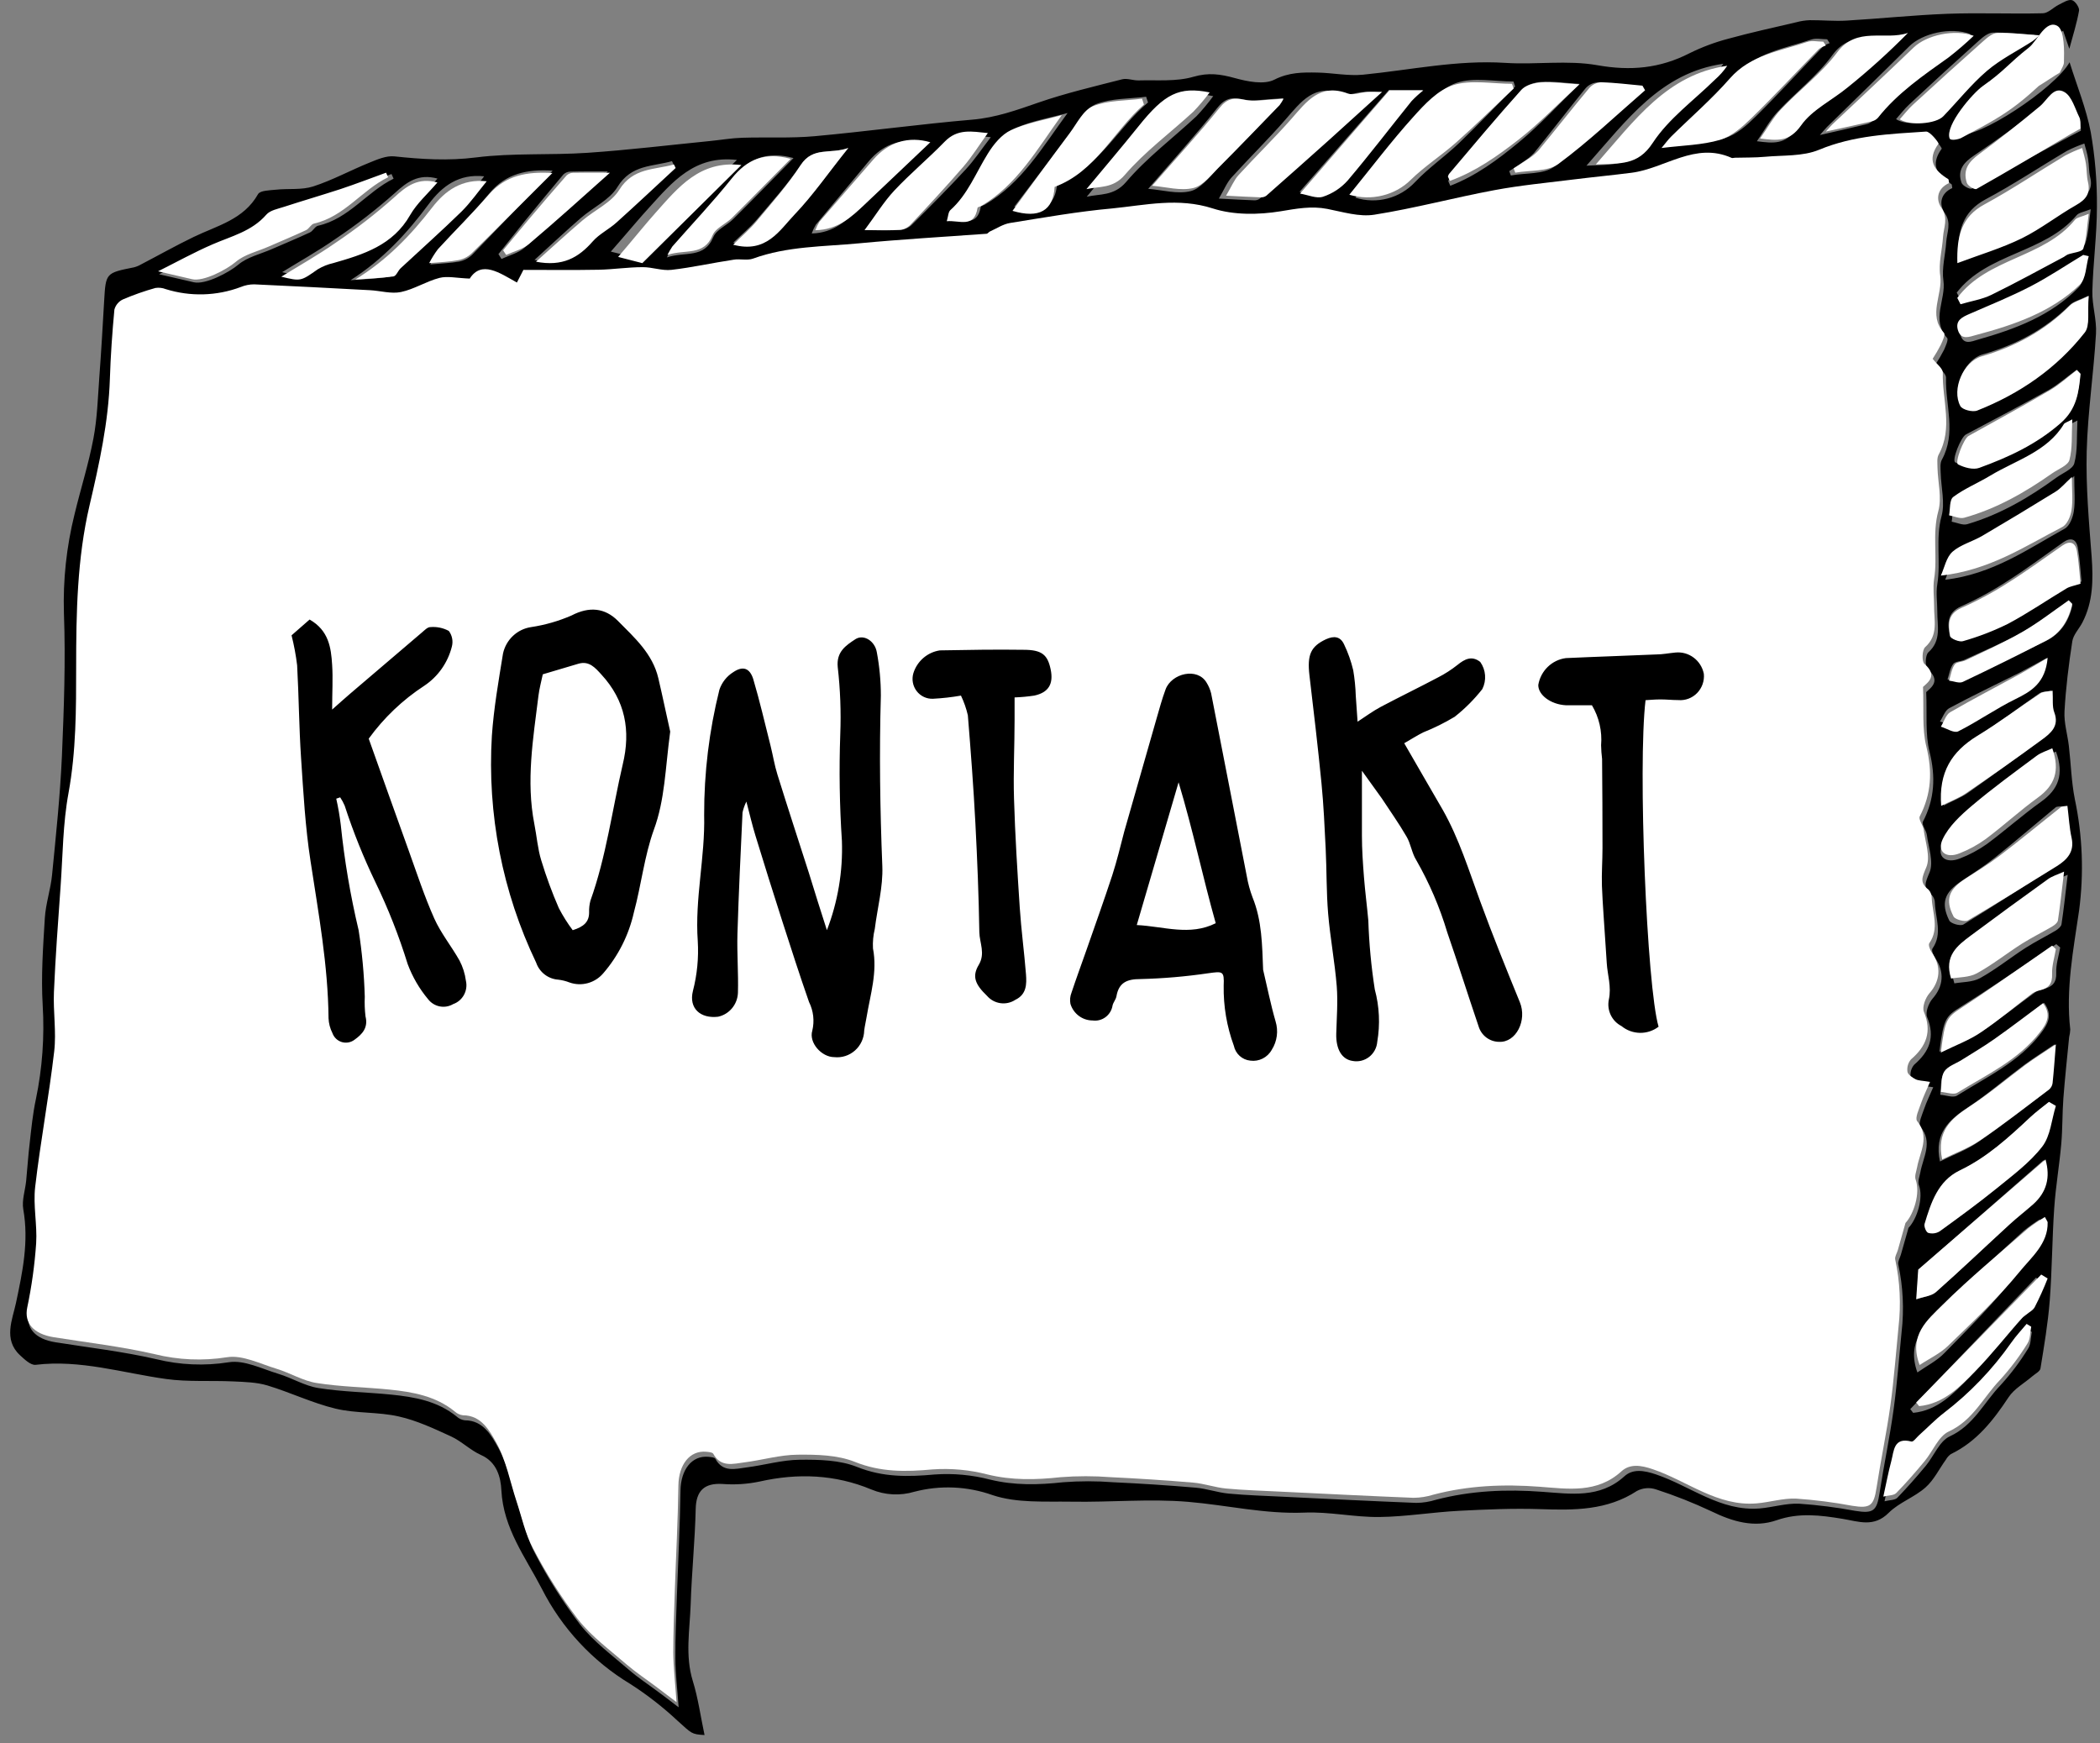
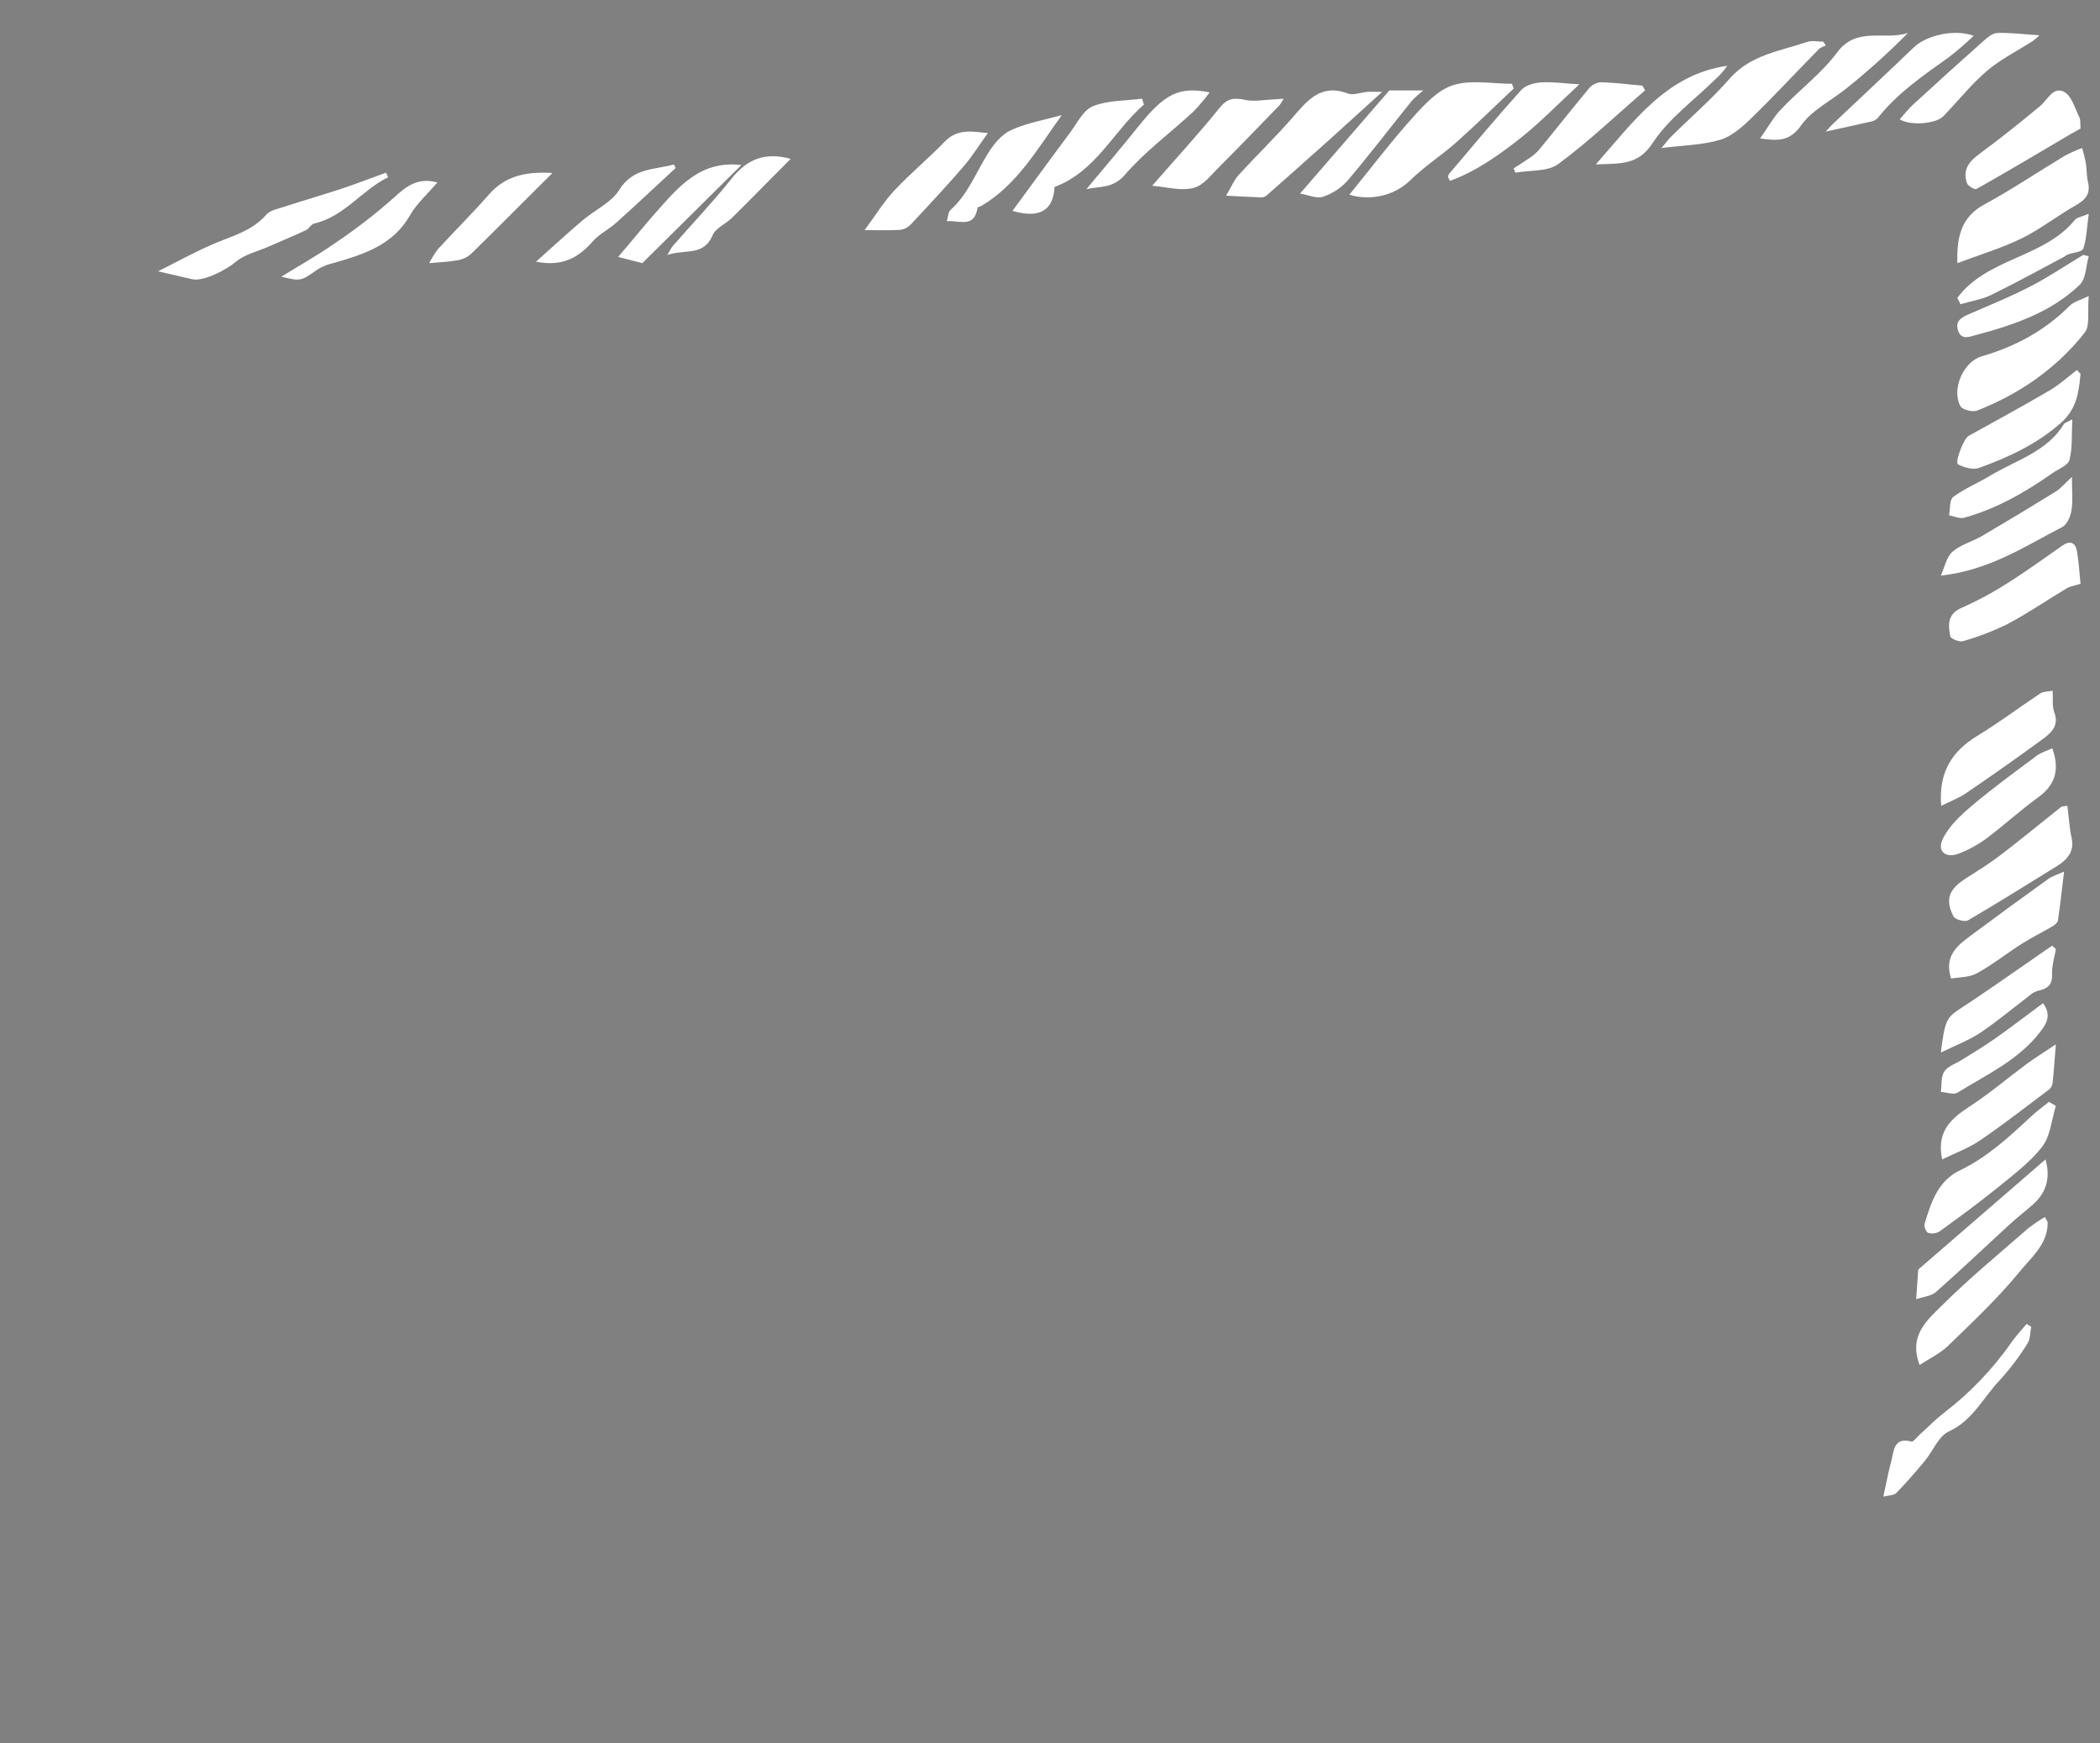
<svg xmlns="http://www.w3.org/2000/svg" width="206" height="171" viewBox="0 0 206 171">
  <rect x="0" y="0" width="206" height="171" fill="#808080" stroke="none" />
  <g fill="none">
    <g transform="matrix(-1 0 0 1 205.7 0)">
-       <path fill="#000" d="M136.588,170.2 C136.989,168.301 137.22,166.573 137.73,164.929 C138.516,162.408 138.033,159.89 137.948,157.377 C137.848,154.249 137.526,151.126 137.454,148 C137.411,146.247 136.619,145.463 134.833,145.57 C133.614,145.664 132.387,145.584 131.19,145.333 C127.44,144.488 123.772,144.634 120.226,146.11 C118.886,146.67 117.394,146.748 116.003,146.332 C113.475,145.672 110.807,145.787 108.345,146.66 C105.959,147.462 103.205,147.268 100.609,147.307 C96.789,147.377 92.948,147.003 89.156,147.322 C85.364,147.641 81.629,148.537 77.752,148.38 C75.323,148.273 72.843,148.841 70.389,148.811 C67.781,148.781 65.182,148.337 62.571,148.203 C59.96,148.07 57.251,147.948 54.598,148.039 C51.282,148.155 48.049,148.173 45.116,146.25 C44.548,145.954 43.885,145.898 43.276,146.095 C41.415,146.697 39.595,147.417 37.826,148.249 C35.749,149.257 33.633,149.898 31.41,149.124 C29.242,148.367 27.114,148.635 24.976,148.987 C23.376,149.248 21.885,149.865 20.422,148.395 C19.405,147.383 17.902,146.876 16.815,145.91 C15.986,145.178 15.473,144.087 14.811,143.176 C14.692,142.962 14.526,142.778 14.325,142.638 C11.805,141.423 10.172,139.339 8.669,137.064 C8.119,136.228 7.126,135.688 6.337,135.007 C6.055,134.761 5.59,134.533 5.541,134.245 C5.183,132.036 4.804,129.822 4.631,127.592 C4.397,124.554 4.397,121.516 4.19,118.503 C4.048,116.404 3.686,114.32 3.501,112.221 C3.367,110.729 3.404,109.222 3.292,107.731 C3.14,105.729 2.921,103.73 2.727,101.731 C2.666,101.488 2.629,101.24 2.617,100.99 C3.07,97.041 2.314,93.186 1.749,89.301 C1.27,85.669 1.412,81.982 2.168,78.398 C2.508,76.688 2.551,74.92 2.754,73.182 C2.885,72.046 3.246,70.901 3.182,69.777 C3.055,67.48 2.769,65.183 2.417,62.908 C2.317,62.258 1.752,61.693 1.427,61.064 C0.374,59.035 0.362,56.881 0.516,54.654 C0.784,51.204 1.093,47.734 1.005,44.283 C0.905,40.428 0.316,36.589 0.094,32.74 C0.009,31.361 0.483,29.954 0.45,28.566 C0.38,25.808 0.002,23.052 0.002,20.297 C-0.02,17.834 0.183,15.374 0.611,12.949 C1.048,10.643 1.962,8.425 2.684,6.107 C4.136,8.696 11.793,13.702 13.521,13.158 C12.956,10.582 11.155,8.905 9.121,7.575 C7.466,6.505 5.863,5.482 4.658,3.896 C4.379,3.528 3.847,3.352 3.316,3.015 L2.709,4.786 C2.359,3.489 1.971,2.28 1.755,1.04 C1.701,0.737 2.144,0.087 2.457,0.014 C2.833,-0.071 3.328,0.26 3.744,0.463 C4.278,0.728 4.779,1.29 5.305,1.302 C8.423,1.378 11.544,1.238 14.659,1.353 C17.972,1.478 21.275,1.83 24.585,2.022 C25.772,2.092 26.968,1.97 28.161,1.979 C28.612,1.997 29.059,2.065 29.494,2.183 C31.72,2.705 33.957,3.191 36.174,3.802 C37.484,4.146 38.755,4.623 39.969,5.224 C42.866,6.709 45.756,6.976 49.011,6.396 C51.941,5.877 55.038,6.366 58.044,6.168 C62.765,5.864 67.344,6.867 71.986,7.326 C73.459,7.471 74.974,7.146 76.474,7.119 C77.907,7.092 79.255,7.086 80.691,7.815 C81.711,8.331 83.33,8 84.575,7.657 C85.968,7.274 87.146,7.098 88.634,7.532 C90.313,8.024 92.195,7.836 93.993,7.888 C94.539,7.906 95.128,7.651 95.629,7.781 C98.362,8.483 101.152,9.133 103.827,10.06 C105.953,10.798 108.023,11.542 110.319,11.737 C115.48,12.177 120.642,12.894 125.803,13.362 C128.157,13.574 130.537,13.438 132.905,13.514 C133.953,13.547 134.994,13.729 136.039,13.833 C140.049,14.231 144.051,14.717 148.071,14.99 C151.715,15.236 155.401,14.99 159.002,15.443 C161.734,15.792 164.342,15.622 167.017,15.339 C167.81,15.257 168.693,15.643 169.477,15.962 C171.323,16.709 173.09,17.678 174.978,18.289 C176.108,18.654 177.407,18.477 178.622,18.608 C179.229,18.672 180.179,18.678 180.386,19.042 C181.798,21.549 184.403,22.132 186.701,23.244 C188.444,24.085 190.135,25.039 191.863,25.938 C192.08,26.065 192.314,26.161 192.558,26.224 C195.321,26.774 195.324,26.783 195.482,29.499 C195.625,31.996 195.77,34.493 195.956,36.987 C196.104,38.995 196.159,41.03 196.533,42.998 C197.006,45.514 197.793,47.968 198.391,50.462 C199.179,53.633 199.529,56.896 199.429,60.162 C199.256,64.822 199.429,69.506 199.626,74.172 C199.8,78.061 200.212,81.94 200.592,85.816 C200.729,87.238 201.214,88.632 201.302,90.054 C201.476,92.9 201.682,95.771 201.512,98.608 C201.325,101.698 201.549,104.798 202.18,107.828 C202.484,109.247 202.626,110.693 202.787,112.133 C202.936,113.348 203.009,114.599 203.133,115.83 C203.227,116.768 203.571,117.743 203.416,118.63 C202.857,121.787 203.485,124.764 204.138,127.838 C204.469,129.402 205.401,131.392 203.747,132.932 C203.306,133.342 202.681,133.938 202.21,133.883 C197.826,133.352 193.672,134.679 189.422,135.271 C187.248,135.575 185.007,135.405 182.8,135.511 C181.682,135.563 180.522,135.59 179.46,135.909 C177.21,136.59 175.057,137.635 172.78,138.182 C170.764,138.668 168.593,138.485 166.565,138.953 C164.804,139.348 163.116,140.144 161.458,140.904 C160.423,141.38 159.563,142.258 158.522,142.726 C156.946,143.416 156.579,144.938 156.518,146.183 C156.327,149.929 154.159,152.742 152.553,155.843 C150.592,159.713 147.583,162.952 143.869,165.191 C142.226,166.246 140.681,167.448 139.254,168.781 C137.833,170.051 137.903,170.121 136.588,170.2 Z M18.479,120.429 C18.731,121.313 18.98,122.2 19.235,123.084 C19.323,123.388 19.538,123.737 19.493,124.01 C19.019,126.193 18.907,128.438 19.162,130.657 C19.42,133.221 19.605,135.794 19.957,138.343 C20.334,141.052 20.905,143.735 21.321,146.441 C21.591,148.215 21.928,148.492 23.701,148.209 C25.525,147.868 27.367,147.632 29.218,147.505 C30.499,147.45 31.796,147.863 33.092,147.972 C36.933,148.276 39.881,145.77 43.26,144.631 C44.448,144.227 45.535,144.072 46.36,144.822 C48.759,147.006 51.631,146.536 54.37,146.341 C57.925,146.074 61.399,146.22 64.845,147.122 C65.467,147.317 66.115,147.419 66.767,147.426 C71.145,147.253 75.52,147.034 79.896,146.818 C81.657,146.73 83.424,146.681 85.179,146.514 C86.263,146.411 87.322,146.028 88.406,145.934 C91.096,145.703 93.79,145.526 96.489,145.402 C98.132,145.275 99.782,145.275 101.426,145.402 C103.855,145.667 106.186,145.724 108.591,145.138 C110.358,144.68 112.187,144.511 114.008,144.64 C116.628,144.88 119.072,144.923 121.62,143.902 C123.323,143.218 125.357,143.176 127.243,143.194 C128.976,143.209 130.701,143.72 132.438,143.944 C133.555,144.087 134.779,144.473 135.526,143.103 C135.604,142.954 135.975,142.93 136.215,142.905 C137.848,142.76 138.917,144.187 138.947,146.22 C138.996,149.668 139.181,153.112 139.3,156.548 C139.366,158.583 139.464,160.619 139.448,162.651 C139.448,164.109 139.263,165.564 139.13,167.478 C140.04,166.776 140.59,166.357 141.136,165.959 C142.093,165.242 143.098,164.586 143.997,163.808 C145.648,162.378 147.461,161.05 148.797,159.358 C150.465,157.167 151.942,154.836 153.212,152.392 C153.983,150.971 154.326,149.315 154.842,147.76 C155.483,145.831 155.85,143.753 156.825,142.015 C157.468,140.87 158.27,139.324 160.101,139.327 C160.4,139.29 160.68,139.161 160.902,138.956 C162.776,137.437 165.026,137.036 167.315,136.806 C169.695,136.566 172.103,136.535 174.459,136.162 C175.813,135.949 177.064,135.165 178.406,134.761 C180.012,134.275 181.746,133.385 183.264,133.631 C185.631,134.007 188.049,133.903 190.375,133.327 C193.627,132.58 196.961,132.194 200.264,131.669 C202.295,131.347 203.176,130.247 202.875,128.764 C202.441,126.685 202.15,124.578 202.007,122.458 C201.891,120.635 202.31,118.743 202.104,116.929 C201.588,112.482 200.753,108.074 200.237,103.627 C200.012,101.707 200.346,99.732 200.261,97.788 C200.112,94.319 199.851,90.853 199.605,87.387 C199.39,84.349 199.384,81.253 198.831,78.273 C198.072,74.16 198.081,70.071 198.081,65.922 C198.081,60.615 197.984,55.274 196.772,50.08 C195.813,45.96 194.908,41.859 194.768,37.625 C194.696,35.358 194.538,33.089 194.325,30.832 C194.206,30.386 193.893,30.017 193.472,29.827 C192.433,29.397 191.367,29.036 190.281,28.745 C189.939,28.693 189.589,28.732 189.267,28.858 C186.854,29.613 184.258,29.539 181.892,28.648 C181.477,28.476 181.032,28.388 180.583,28.39 C176.791,28.56 172.993,28.76 169.209,28.964 C168.192,29.019 167.13,29.344 166.173,29.143 C164.877,28.87 163.69,28.092 162.396,27.758 C161.613,27.554 160.717,27.776 159.424,27.825 C158.261,26.002 156.488,27.266 154.79,28.21 L154.153,26.971 C151.669,26.971 149.219,27.001 146.772,26.956 C145.33,26.929 143.887,26.716 142.448,26.704 C141.507,26.704 140.544,27.074 139.627,26.968 C137.581,26.737 135.559,26.291 133.522,25.972 C132.89,25.874 132.18,26.072 131.603,25.862 C128.236,24.647 124.692,24.696 121.21,24.365 C117.041,23.97 112.857,23.739 108.682,23.426 C108.567,23.426 108.47,23.253 108.345,23.198 C107.692,22.894 107.061,22.478 106.378,22.369 C103.038,21.834 99.698,21.26 96.358,20.941 C93.085,20.637 89.861,19.863 86.475,20.941 C84.423,21.603 81.982,21.573 79.82,21.221 C78.256,20.962 76.811,20.683 75.235,20.987 C73.717,21.29 72.086,21.792 70.611,21.555 C66.664,20.929 62.765,19.881 58.821,19.146 C56.256,18.666 53.644,18.423 51.048,18.098 C49.154,17.861 47.247,17.681 45.352,17.438 C42.07,17.016 39.116,14.376 35.53,15.983 C35.451,16.02 35.333,15.965 35.227,15.965 C34.246,15.935 33.259,15.965 32.285,15.874 C30.49,15.707 28.544,15.85 26.947,15.181 C23.54,13.766 19.997,13.635 16.444,13.398 C16.047,13.374 15.166,14.51 15.23,14.592 C16.393,16.199 15.667,17.205 14.274,18.064 C14.216,18.098 14.231,18.25 14.192,18.45 C15.309,18.948 15.537,19.993 14.939,20.88 C14.24,21.901 14.723,22.791 14.784,23.739 C14.866,25.009 15.239,26.306 15.06,27.533 C14.793,29.395 16.299,31.364 14.696,33.15 C14.547,33.314 14.838,33.943 14.999,34.316 C15.243,34.791 15.512,35.252 15.804,35.699 C15.421,36.197 14.793,36.637 14.805,37.063 C14.878,39.736 13.773,42.479 15.212,45.095 C15.406,45.447 15.339,45.963 15.327,46.401 C15.291,47.819 14.887,49.332 15.245,50.635 C15.852,52.871 15.3,55.101 15.661,57.319 C15.801,58.172 15.661,59.068 15.661,59.943 C15.679,61.341 15.209,62.808 16.539,63.99 C16.842,64.257 16.882,65.399 16.605,65.636 C15.285,66.79 16.25,67.431 16.748,67.893 C16.654,70.02 16.86,71.976 16.42,73.756 C15.813,76.186 15.919,78.386 17.07,80.6 C17.219,80.886 16.745,81.451 16.684,81.9 C16.52,83.137 15.998,84.562 16.42,85.576 C16.842,86.591 17.109,87.095 16.199,87.797 C16,88.017 15.892,88.303 15.895,88.599 C15.843,90.081 15.121,91.597 16.135,93.049 C16.25,93.216 16.056,93.705 15.88,93.96 C14.92,95.34 15.066,96.758 16.117,97.952 C16.508,98.402 16.854,99.31 16.66,99.775 C15.852,101.734 16.429,103.156 17.929,104.444 C18.215,104.779 18.342,105.223 18.275,105.659 C18.23,105.945 17.799,106.23 17.48,106.391 C17.161,106.552 16.812,106.525 16.059,106.652 C16.393,107.436 16.712,108.077 16.942,108.748 C17.14,109.332 17.55,110.21 17.325,110.501 C16.056,112.069 17.061,113.518 17.325,115.009 C17.401,115.419 17.598,115.896 17.471,116.243 C16.988,117.497 17.653,119.566 18.467,120.429 L18.479,120.429 Z M72.745,19.392 C70.644,16.615 68.747,13.924 66.643,11.396 C65.568,10.108 64.299,8.626 62.814,8.128 C61.129,7.563 59.11,7.997 57.233,7.997 L57.075,8.489 C58.897,10.333 60.673,12.217 62.541,14.006 C63.934,15.342 65.556,16.454 66.879,17.852 C68.369,19.454 70.648,20.054 72.733,19.392 L72.745,19.392 Z M13.606,25.294 C13.688,22.67 13.184,20.765 10.922,19.553 C8.189,18.098 5.611,16.378 2.948,14.805 C2.395,14.524 1.823,14.281 1.236,14.079 C1.108,14.583 0.932,15.084 0.866,15.598 C0.768,16.187 0.805,16.813 0.665,17.378 C0.386,18.514 0.872,19.106 1.84,19.647 C3.662,20.662 5.326,21.974 7.196,22.873 C9.206,23.836 11.377,24.468 13.606,25.294 Z M86.135,19.48 C85.604,18.569 85.343,17.906 84.89,17.408 C83.157,15.494 81.304,13.684 79.607,11.733 C78.089,9.999 76.774,8.143 73.99,9.197 C73.447,9.404 72.709,9.085 72.056,9.033 C71.707,9.006 71.352,9.033 70.568,9.033 C72.554,10.856 74.212,12.374 75.864,13.875 C77.94,15.755 80.027,17.626 82.124,19.489 C82.287,19.606 82.486,19.663 82.686,19.65 C83.724,19.614 84.754,19.55 86.135,19.48 L86.135,19.48 Z M42.155,14.346 C41.77,13.878 41.521,13.52 41.22,13.216 C39.316,11.308 37.273,9.516 35.524,7.481 C33.505,5.138 30.666,4.777 28.019,3.878 C27.551,3.717 26.983,3.853 26.464,3.853 L26.218,4.236 C26.453,4.308 26.674,4.419 26.871,4.564 C29.057,6.834 31.182,9.167 33.42,11.381 C34.307,12.256 35.342,13.204 36.478,13.541 C38.217,14.06 40.103,14.082 42.155,14.346 Z M0.832,29.003 C0.972,30.501 0.686,31.822 1.221,32.491 C3.953,35.93 7.533,38.342 11.62,39.936 C12.066,40.11 13.071,39.863 13.263,39.511 C14.137,37.904 12.959,35.258 11.189,34.76 C7.943,33.833 5.071,32.308 2.66,29.915 C2.308,29.565 1.734,29.441 0.832,29.003 Z M3.446,79.081 C3.307,80.248 3.255,81.305 3.036,82.326 C2.733,83.717 3.459,84.534 4.476,85.196 C7.33,87.056 10.196,88.915 13.099,90.689 C13.402,90.868 14.34,90.598 14.489,90.294 C15.333,88.571 14.954,87.542 13.32,86.448 C12.2,85.698 11.055,84.969 10.005,84.13 C7.989,82.52 6.033,80.834 4.041,79.191 C3.953,79.112 3.771,79.136 3.446,79.081 L3.446,79.081 Z M1.512,57.045 C2.12,57.249 2.548,57.306 2.879,57.507 C4.834,58.695 6.713,60.013 8.723,61.095 C10.156,61.814 11.652,62.399 13.193,62.841 C13.542,62.951 14.407,62.589 14.444,62.34 C14.644,61.216 14.747,60.104 13.308,59.472 C11.71,58.754 10.171,57.911 8.705,56.951 C6.859,55.775 5.101,54.463 3.31,53.199 C2.563,52.674 2.028,52.88 1.874,53.725 C1.679,54.806 1.631,55.906 1.512,57.045 Z M190.084,26.898 C188.183,25.95 186.461,25.003 184.664,24.222 C182.769,23.399 180.717,22.928 179.269,21.254 C178.886,20.813 178.121,20.677 177.504,20.476 C175.625,19.869 173.724,19.325 171.848,18.705 C170.315,18.201 168.812,17.621 167.294,17.071 L167.09,17.527 C169.72,18.815 171.465,21.461 174.502,22.144 C174.805,22.211 174.993,22.66 175.297,22.8 C176.539,23.377 177.805,23.9 179.059,24.447 C180.167,24.93 181.445,25.215 182.329,25.966 C183.213,26.716 185.557,27.958 186.692,27.688 C187.74,27.442 188.802,27.199 190.084,26.904 L190.084,26.898 Z M15.03,79.018 C15.282,75.725 14.037,73.701 11.626,72.183 C9.57,70.891 7.652,69.385 5.645,68.009 C5.365,67.817 4.937,67.842 4.488,67.75 C4.436,68.58 4.542,69.269 4.327,69.877 C3.835,71.217 4.667,71.921 5.508,72.556 C7.864,74.345 10.26,76.08 12.673,77.79 C13.326,78.24 14.097,78.535 15.03,79.018 Z M17.613,134.63 C18.706,131.593 16.842,130.04 15.415,128.534 C12.831,125.8 9.983,123.327 7.217,120.769 C6.708,120.351 6.172,119.966 5.614,119.615 C5.429,119.988 5.35,120.073 5.35,120.161 C5.305,122.318 6.911,123.704 8.031,125.165 C10.105,127.85 12.54,130.256 14.92,132.686 C15.664,133.476 16.693,133.986 17.613,134.63 L17.613,134.63 Z M79.832,9.634 C79.947,9.864 80.081,10.084 80.233,10.291 C82.237,12.384 84.225,14.489 86.263,16.548 C87.082,17.375 87.908,18.505 88.913,18.751 C90.201,19.07 91.67,18.635 93.067,18.523 C90.708,15.789 88.4,13.246 86.275,10.567 C85.491,9.583 84.814,9.516 83.709,9.759 C82.798,9.959 81.787,9.759 80.822,9.707 C80.561,9.698 80.299,9.656 79.832,9.634 Z M2.87,85.81 C3.097,87.715 3.255,89.194 3.477,90.671 C3.51,90.892 3.802,91.129 4.032,91.278 C5.01,91.861 6.042,92.366 6.999,92.982 C8.502,93.948 9.901,95.084 11.459,95.947 C12.212,96.363 13.223,96.324 13.985,96.464 C14.699,94.216 13.378,93.18 12.036,92.177 C9.526,90.29 7.001,88.423 4.46,86.576 C4.06,86.269 3.553,86.126 2.87,85.81 Z M4.764,108.177 L4.127,108.56 C4.536,109.882 4.637,111.443 5.426,112.467 C6.607,113.986 8.231,115.201 9.75,116.452 C11.514,117.898 13.357,119.247 15.215,120.593 C15.542,120.792 15.938,120.844 16.305,120.736 C16.505,120.669 16.724,120.128 16.651,119.873 C16.044,117.847 15.361,115.751 13.311,114.757 C10.694,113.497 8.629,111.586 6.559,109.639 C5.982,109.116 5.356,108.663 4.764,108.177 Z M4.017,73.729 C3.203,75.983 3.786,77.444 5.484,78.65 C7.305,79.95 8.991,81.463 10.797,82.797 C11.614,83.375 12.499,83.849 13.433,84.209 C14.784,84.759 15.752,84.063 15.166,82.824 C14.541,81.506 13.308,80.394 12.148,79.431 C10.047,77.684 7.812,76.089 5.605,74.476 C5.144,74.139 4.555,73.975 4.017,73.729 L4.017,73.729 Z M1.995,36.273 L1.619,36.656 C1.789,38.427 1.989,40.031 3.613,41.391 C6.042,43.442 8.851,44.669 11.772,45.687 C12.379,45.903 13.29,45.672 13.897,45.356 C14.264,45.167 13.341,42.868 12.853,42.622 C10.12,41.167 7.387,39.736 4.676,38.223 C3.729,37.67 2.888,36.923 1.995,36.273 L1.995,36.273 Z M1.576,12.818 L2.566,13.334 C5.793,15.066 9.015,16.81 12.282,18.499 C12.479,18.599 13.193,18.21 13.284,17.921 C13.721,16.679 13.059,15.926 12.033,15.239 C9.907,13.805 7.809,12.286 5.754,10.731 C4.949,10.123 4.345,8.784 3.2,9.416 C2.478,9.817 2.147,10.956 1.682,11.791 C1.561,12.022 1.616,12.368 1.576,12.818 L1.576,12.818 Z M33.356,13.854 C32.631,12.803 32.093,11.791 31.337,10.98 C29.573,9.078 27.445,7.462 25.936,5.388 C24.035,2.775 21.363,4.251 19.113,3.465 C20.949,5.369 22.895,7.164 24.94,8.842 C26.434,10.096 28.353,11.029 29.412,12.569 C30.554,14.212 31.726,14.063 33.356,13.854 L33.356,13.854 Z M5.223,113.797 C4.731,115.55 5.104,116.996 6.413,118.181 C7.154,118.846 7.931,119.46 8.672,120.137 C11.037,122.333 13.36,124.578 15.767,126.732 C16.217,127.136 16.982,127.2 17.683,127.449 C17.592,126.082 17.525,125.116 17.489,124.551 L5.223,113.797 Z M93.273,9.486 L93.085,10.051 C96.121,12.584 97.882,16.509 102.002,17.973 C102.136,20.267 103.551,21.032 106.205,20.279 C104.328,17.818 102.425,15.291 100.487,12.791 C99.771,11.879 99.136,10.576 98.174,10.209 C96.683,9.637 94.931,9.698 93.285,9.492 L93.273,9.486 Z M4.154,102.442 C4.281,104.037 4.357,105.176 4.479,106.318 C4.51,106.562 4.63,106.786 4.816,106.947 C7.087,108.688 9.315,110.431 11.65,112.029 C12.777,112.807 14.107,113.29 15.4,113.934 C15.989,111.13 14.489,109.839 12.634,108.612 C10.779,107.385 8.991,105.841 7.145,104.471 C6.27,103.827 5.344,103.25 4.166,102.451 L4.154,102.442 Z M14.884,56.875 C14.526,56.034 14.362,54.989 13.757,54.405 C12.986,53.667 11.82,53.354 10.882,52.768 C8.502,51.282 6.142,49.763 3.802,48.211 C3.31,47.886 2.933,47.385 2.226,46.692 C2.226,48.151 2.117,49.165 2.265,50.14 C2.356,50.748 2.675,51.592 3.152,51.854 C6.783,53.856 10.202,56.319 14.896,56.872 L14.884,56.875 Z M1.916,41.249 C1.995,42.853 1.886,44.204 2.22,45.447 C2.369,46.021 3.343,46.392 3.953,46.835 C6.653,48.804 9.504,50.481 12.731,51.422 C13.174,51.55 13.736,51.267 14.249,51.173 C14.122,50.52 14.222,49.572 13.824,49.268 C12.698,48.397 11.344,47.822 10.12,47.06 C7.533,45.471 4.43,44.59 2.775,41.753 C2.684,41.613 2.472,41.552 1.916,41.249 Z M120.885,22.575 C119.795,21.196 118.96,19.917 117.903,18.86 C116.294,17.253 114.481,15.847 112.845,14.267 C111.545,13.009 110.112,13.307 108.506,13.456 C109.402,14.616 110.109,15.692 110.972,16.624 C112.681,18.477 114.466,20.27 116.252,22.047 C116.536,22.329 116.907,22.506 117.305,22.551 C118.392,22.618 119.482,22.575 120.885,22.575 Z M100.976,11.086 C103.43,14.428 105.476,17.976 109.092,20.078 C109.223,20.154 109.472,20.191 109.487,20.273 C109.83,22.341 111.333,21.488 112.596,21.597 C112.45,21.132 112.45,20.686 112.232,20.494 C110.474,18.954 109.645,16.807 108.445,14.899 C107.868,13.988 107.049,12.994 106.104,12.572 C104.489,11.855 102.695,11.56 100.976,11.086 Z M57.491,17.214 L57.652,16.788 C57.221,16.506 56.784,16.232 56.365,15.932 C55.949,15.678 55.567,15.372 55.229,15.02 C53.535,12.924 51.889,10.783 50.192,8.696 C49.902,8.345 49.483,8.127 49.029,8.088 C47.657,8.128 46.297,8.307 44.918,8.434 L44.657,8.902 C47.496,11.411 50.22,14.067 53.238,16.348 C54.282,17.126 56.052,16.946 57.491,17.214 Z M3.99,92.615 L3.604,92.946 C3.747,93.769 4.026,94.598 3.993,95.413 C3.95,96.376 4.36,96.792 5.189,97.004 C5.48,97.056 5.76,97.159 6.015,97.308 C7.782,98.59 9.479,99.978 11.31,101.16 C12.525,101.941 13.912,102.436 15.455,103.168 C15.03,99.881 14.863,99.708 13.281,98.718 C10.909,97.238 8.602,95.659 6.27,94.121 L3.99,92.615 Z M27.178,13.243 C26.795,12.806 26.652,12.636 26.491,12.466 C23.801,9.829 21.09,7.213 18.421,4.552 C17.128,3.264 14.328,2.626 12.431,3.337 C13.222,4.12 14.053,4.862 14.92,5.561 C17.462,7.438 20.039,9.261 21.98,11.816 C22.148,12.003 22.371,12.134 22.617,12.189 C24.029,12.535 25.426,12.845 27.172,13.243 L27.178,13.243 Z M6.847,130.387 L6.388,130.66 C6.501,131.213 6.467,131.857 6.753,132.294 C7.533,133.564 8.431,134.757 9.434,135.858 C11.07,137.55 12.069,139.807 14.435,140.9 C15.452,141.368 15.992,142.829 16.797,143.799 C17.689,144.874 18.618,145.925 19.581,146.927 C19.818,147.164 20.325,147.14 20.835,147.268 C20.531,145.928 20.34,144.837 20.058,143.799 C19.79,142.805 19.845,141.429 18.087,141.888 C17.905,141.936 17.589,141.487 17.34,141.262 C16.536,140.533 15.78,139.743 14.911,139.081 C12.382,137.137 10.166,134.817 8.341,132.2 C7.891,131.559 7.348,130.988 6.847,130.387 Z M50.077,16.251 C46.093,11.758 42.79,7.137 36.651,6.256 C37.008,6.778 37.432,7.252 37.911,7.666 C40.069,9.771 42.638,11.615 44.262,14.07 C45.796,16.393 47.596,16.12 50.077,16.251 Z M63.436,18.219 L63.628,17.782 C63.607,17.687 63.573,17.596 63.524,17.511 C61.174,14.598 58.861,11.661 56.435,8.811 C56.028,8.334 55.166,8.073 54.492,8.03 C53.365,7.954 52.22,8.137 50.739,8.231 C52.8,10.233 54.634,12.253 56.72,13.969 C58.806,15.686 60.916,17.25 63.421,18.219 L63.436,18.219 Z M140.286,25.252 C140.135,24.958 139.967,24.673 139.782,24.398 C137.781,22.101 135.693,19.878 133.801,17.496 C132.283,15.57 130.485,14.783 127.862,15.506 C129.887,17.56 131.809,19.547 133.78,21.497 C134.387,22.105 135.419,22.521 135.723,23.247 C136.622,25.404 138.468,24.644 140.286,25.252 Z M78.226,18.824 L69.448,8.823 L66.108,8.823 C66.516,9.139 66.901,9.484 67.259,9.856 C69.357,12.423 71.385,15.048 73.547,17.56 C74.205,18.288 75.042,18.83 75.976,19.131 C76.607,19.334 77.43,18.951 78.226,18.824 Z M6.115,3.428 C6.311,3.628 6.52,3.815 6.741,3.987 C8.235,4.959 9.865,5.77 11.204,6.922 C12.755,8.255 14.043,9.893 15.455,11.381 C16.192,12.156 18.746,12.341 19.705,11.685 C19.274,11.199 18.883,10.679 18.412,10.245 C16.165,8.145 13.888,6.06 11.58,3.99 C11.186,3.638 10.67,3.209 10.205,3.197 C8.933,3.161 7.652,3.328 6.115,3.428 Z M99.1,19.304 C97.351,17.177 95.569,15.051 93.856,12.891 C91.224,9.549 89.766,8.808 86.688,9.431 C87.194,10.122 87.744,10.78 88.333,11.402 C90.641,13.556 93.216,15.476 95.244,17.864 C96.443,19.258 97.809,18.994 99.112,19.304 L99.1,19.304 Z M133.409,15.689 L143.353,25.288 L145.782,24.681 L144.695,23.432 C143.808,22.414 142.943,21.372 142.032,20.376 C139.767,17.879 137.584,15.206 133.418,15.689 L133.409,15.689 Z M1.464,25.148 L0.941,25.279 C1.212,26.269 1.178,27.551 1.804,28.198 C4.497,30.978 8.04,32.287 11.681,33.32 C12.309,33.499 13.111,33.885 13.402,32.813 C13.666,31.832 13.001,31.494 12.267,31.154 C10.32,30.243 8.347,29.389 6.474,28.35 C4.743,27.375 3.131,26.209 1.464,25.148 Z M163.495,25.956 C163.253,25.463 162.969,24.99 162.648,24.544 C161.003,22.663 159.269,20.856 157.672,18.939 C156.075,17.022 153.98,16.579 151.49,16.74 C154.223,19.617 156.797,22.332 159.402,25.012 C159.761,25.347 160.208,25.573 160.69,25.665 C161.51,25.811 162.354,25.832 163.495,25.941 L163.495,25.956 Z M162.785,17.517 C163.744,18.638 164.789,19.547 165.432,20.68 C167.121,23.642 169.987,24.526 172.947,25.37 C173.482,25.49 173.995,25.695 174.465,25.978 C176.123,27.138 176.105,27.159 178.024,26.698 C176.369,25.674 174.499,24.632 172.753,23.411 C170.731,22.057 168.804,20.567 166.984,18.951 C165.772,17.839 164.649,17.01 162.785,17.517 Z M139.782,15.807 L139.612,16.16 C141.534,17.967 143.441,19.805 145.381,21.579 C146.125,22.259 147.084,22.73 147.728,23.484 C149.097,25.079 150.658,26.014 153.269,25.498 C151.63,24.009 150.197,22.663 148.715,21.378 C147.525,20.346 145.9,19.61 145.129,18.341 C143.778,16.123 141.68,16.354 139.779,15.807 L139.782,15.807 Z M5.18,98.374 C4.29,99.59 4.837,100.47 5.484,101.342 C7.633,104.183 10.824,105.65 13.724,107.473 C14.104,107.713 14.817,107.43 15.373,107.391 C15.276,106.686 15.373,105.872 15.03,105.316 C14.687,104.76 13.897,104.529 13.305,104.149 C12.212,103.444 11.095,102.779 10.041,102.023 C8.432,100.871 6.871,99.65 5.18,98.374 Z M13.43,29.31 L13.754,28.703 C10.767,24.805 5.101,24.842 1.986,21.108 C1.776,20.859 1.324,20.804 0.611,20.525 C0.805,21.898 0.82,22.955 1.154,23.906 C1.272,24.24 2.174,24.289 2.715,24.483 C2.846,24.552 2.973,24.629 3.094,24.714 C5.523,25.956 7.898,27.244 10.348,28.405 C11.304,28.851 12.397,29.016 13.43,29.31 Z M18.026,138.595 L18.312,138.227 L5.979,125.332 L5.344,125.724 C5.723,126.716 6.152,127.688 6.628,128.637 C6.868,129.068 7.482,129.275 7.825,129.67 C9.397,131.471 10.861,133.388 12.513,135.107 C14.049,136.699 15.634,138.361 18.026,138.595 Z M133.768,23.806 C132.857,22.925 132.092,22.287 131.457,21.539 C129.972,19.787 128.421,18.07 127.139,16.163 C125.925,14.34 124.206,15.145 122.473,14.519 C124.38,16.867 125.895,19.039 127.728,20.899 C129.222,22.414 130.501,24.662 133.768,23.806 L133.768,23.806 Z M171.314,27.487 C168.159,25.47 165.775,22.894 163.65,20.03 C162.326,18.247 160.684,17.028 158.206,17.296 C159.056,18.374 159.791,19.495 160.714,20.434 C162.688,22.442 164.761,24.352 166.787,26.312 C167.054,26.573 167.227,27.117 167.497,27.156 C168.76,27.339 170.038,27.39 171.314,27.487 Z M114.982,14.088 C117.017,16.09 119.163,18.198 121.304,20.312 C122.594,21.582 123.882,22.849 126.074,22.903 C125.97,22.606 125.837,22.32 125.676,22.05 C123.961,19.981 122.224,17.931 120.514,15.859 C118.996,14.03 117.059,13.459 114.982,14.088 Z M146.073,16.822 C148.921,19.443 151.539,21.907 154.22,24.277 C154.827,24.82 155.738,25.039 156.503,25.407 L156.806,24.927 C155.959,23.863 155.118,22.8 154.259,21.737 C152.996,20.184 151.72,18.641 150.43,17.11 C150.245,16.935 150,16.836 149.744,16.834 C148.551,16.797 147.364,16.813 146.086,16.813 L146.073,16.822 Z M2.763,59.047 L2.408,59.396 C2.763,60.915 3.537,62.155 5.001,62.869 C7.746,64.211 10.511,65.513 13.296,66.772 C13.66,66.933 14.207,66.699 14.659,66.651 C14.486,66.134 14.407,65.548 14.104,65.132 C13.912,64.871 13.363,64.892 13.001,64.725 C11.11,63.85 9.182,63.042 7.36,62.039 C5.772,61.149 4.293,60.044 2.775,59.041 L2.763,59.047 Z M4.913,64.549 C5.135,66.824 6.507,67.571 8.08,68.282 C9.999,69.148 11.784,70.314 13.697,71.198 C14.113,71.39 14.826,70.931 15.4,70.773 C15.096,70.329 14.908,69.692 14.489,69.47 C12.236,68.255 9.935,67.167 7.645,66.016 C6.786,65.572 5.939,65.092 4.922,64.542 L4.913,64.549 Z" />
-       <path fill="#FFF" d="M18.781,119.967 C17.974,119.105 17.303,117.037 17.783,115.716 C17.91,115.37 17.713,114.893 17.637,114.483 C17.367,112.992 16.363,111.543 17.637,109.977 C17.874,109.673 17.452,108.807 17.255,108.224 C17.024,107.553 16.706,106.912 16.372,106.129 C17.124,106.001 17.498,106.017 17.792,105.868 C18.086,105.719 18.541,105.421 18.587,105.136 C18.653,104.7 18.527,104.257 18.241,103.921 C16.742,102.634 16.166,101.212 16.973,99.254 C17.167,98.786 16.821,97.878 16.43,97.432 C15.38,96.238 15.234,94.82 16.193,93.441 C16.369,93.186 16.563,92.697 16.448,92.53 C15.435,91.079 16.145,89.563 16.208,88.081 C16.205,87.786 16.314,87.499 16.512,87.28 C17.422,86.572 17.152,86.065 16.733,85.06 C16.314,84.055 16.833,82.63 16.997,81.385 C17.058,80.936 17.531,80.371 17.382,80.086 C16.233,77.872 16.132,75.679 16.733,73.244 C17.173,71.464 16.967,69.521 17.061,67.383 C16.563,66.921 15.598,66.281 16.918,65.127 C17.194,64.89 17.152,63.748 16.851,63.481 C15.523,62.299 15.993,60.833 15.975,59.436 C15.975,58.561 16.099,57.665 15.975,56.812 C15.614,54.607 16.175,52.378 15.559,50.131 C15.201,48.828 15.605,47.316 15.641,45.898 C15.641,45.461 15.72,44.944 15.526,44.592 C14.088,41.977 15.192,39.235 15.119,36.563 C15.119,36.138 15.726,35.697 16.117,35.199 C15.825,34.753 15.557,34.292 15.313,33.818 C15.14,33.444 14.849,32.815 15.01,32.651 C16.612,30.866 15.107,28.898 15.374,27.037 C15.553,25.822 15.18,24.513 15.098,23.244 C15.037,22.296 14.555,21.406 15.253,20.386 C15.859,19.508 15.623,18.464 14.506,17.957 C14.546,17.756 14.531,17.604 14.588,17.571 C15.981,16.712 16.712,15.706 15.544,14.1 C15.486,14.018 16.366,12.885 16.757,12.906 C20.307,13.143 23.847,13.274 27.251,14.689 C28.847,15.357 30.792,15.214 32.585,15.381 C33.559,15.473 34.545,15.442 35.524,15.473 C35.625,15.473 35.743,15.527 35.828,15.491 C39.411,13.884 42.363,16.523 45.642,16.945 C47.535,17.188 49.441,17.367 51.334,17.604 C53.928,17.929 56.537,18.172 59.1,18.652 C63.044,19.387 66.924,20.435 70.88,21.06 C72.355,21.297 73.975,20.79 75.501,20.492 C77.075,20.189 78.52,20.468 80.082,20.726 C82.242,21.078 84.681,21.109 86.732,20.447 C90.115,19.357 93.337,20.122 96.607,20.447 C99.962,20.75 103.297,21.34 106.619,21.874 C107.301,21.983 107.932,22.412 108.585,22.703 C108.709,22.758 108.806,22.922 108.921,22.931 C113.093,23.234 117.273,23.474 121.439,23.869 C124.919,24.2 128.459,24.142 131.823,25.366 C132.4,25.576 133.11,25.366 133.741,25.476 C135.777,25.779 137.797,26.241 139.842,26.472 C140.752,26.578 141.72,26.198 142.66,26.207 C144.098,26.207 145.539,26.432 146.98,26.46 C149.426,26.505 151.874,26.475 154.356,26.475 L154.993,27.714 C156.689,26.769 158.46,25.512 159.622,27.328 C160.915,27.279 161.81,27.058 162.592,27.261 C163.885,27.595 165.071,28.373 166.366,28.646 C167.322,28.846 168.384,28.521 169.4,28.467 C173.189,28.263 176.985,28.063 180.765,27.893 C181.213,27.892 181.658,27.979 182.072,28.151 C184.437,29.042 187.031,29.116 189.442,28.361 C189.764,28.235 190.113,28.196 190.455,28.248 C191.535,28.551 192.594,28.923 193.625,29.363 C194.045,29.553 194.358,29.922 194.478,30.368 C194.69,32.624 194.848,34.893 194.921,37.158 C195.06,41.409 195.964,45.5 196.923,49.609 C198.136,54.802 198.23,60.14 198.23,65.445 C198.23,69.585 198.23,73.681 198.98,77.793 C199.532,80.778 199.538,83.866 199.753,86.903 C199.999,90.368 200.26,93.833 200.409,97.301 C200.494,99.245 200.16,101.218 200.384,103.138 C200.9,107.584 201.734,111.99 202.25,116.436 C202.46,118.258 202.038,120.128 202.153,121.963 C202.299,124.084 202.592,126.192 203.03,128.273 C203.333,129.755 202.45,130.854 200.421,131.176 C197.12,131.701 193.789,132.087 190.54,132.834 C188.215,133.41 185.799,133.513 183.435,133.138 C181.918,132.892 180.185,133.782 178.58,134.268 C177.246,134.671 175.996,135.455 174.637,135.667 C172.282,136.041 169.877,136.071 167.498,136.311 C165.211,136.542 162.947,136.949 161.091,138.461 C160.869,138.666 160.589,138.795 160.29,138.832 C158.469,138.832 157.659,140.374 157.016,141.519 C156.042,143.256 155.675,145.334 155.035,147.262 C154.519,148.817 154.177,150.472 153.406,151.893 C152.137,154.336 150.661,156.666 148.995,158.856 C147.66,160.548 145.849,161.875 144.198,163.305 C143.288,164.082 142.296,164.738 141.341,165.455 C140.794,165.862 140.257,166.281 139.335,166.973 C139.469,165.06 139.639,163.606 139.654,162.148 C139.654,160.116 139.572,158.082 139.505,156.047 C139.387,152.6 139.202,149.157 139.153,145.722 C139.123,143.691 138.055,142.263 136.423,142.409 C136.183,142.433 135.816,142.458 135.734,142.606 C134.988,143.976 133.765,143.59 132.649,143.448 C130.913,143.223 129.19,142.713 127.458,142.698 C125.574,142.679 123.541,142.722 121.839,143.405 C119.294,144.426 116.852,144.383 114.234,144.143 C112.414,144.014 110.586,144.183 108.821,144.641 C106.418,145.227 104.076,145.17 101.661,144.905 C100.02,144.778 98.37,144.778 96.728,144.905 C94.034,145.033 91.342,145.21 88.652,145.437 C87.569,145.531 86.511,145.914 85.428,146.017 C83.674,146.181 81.908,146.229 80.149,146.32 C75.777,146.533 71.405,146.752 67.031,146.928 C66.379,146.921 65.732,146.819 65.11,146.624 C61.667,145.713 58.196,145.576 54.644,145.844 C51.913,146.047 49.037,146.518 46.64,144.325 C45.815,143.575 44.729,143.718 43.543,144.134 C40.166,145.282 37.22,147.796 33.383,147.474 C32.087,147.365 30.792,146.952 29.511,147.007 C27.662,147.134 25.821,147.37 23.999,147.711 C22.236,147.994 21.891,147.711 21.621,145.944 C21.205,143.238 20.635,140.557 20.258,137.848 C19.906,135.3 19.721,132.728 19.464,130.165 C19.21,127.956 19.32,125.721 19.788,123.548 C19.849,123.274 19.618,122.94 19.53,122.622 C19.282,121.738 19.033,120.851 18.781,119.967 Z" />
      <path fill="#FFF" d="M73.337 19.102C71.191 19.74 68.841 19.169 67.306 17.636 65.944 16.301 64.276 15.238 62.842 13.961 60.918 12.251 59.093 10.451 57.219 8.689L57.382 8.219C59.312 8.219 61.389 7.804 63.123 8.344 64.65 8.82 65.956 10.236 67.062 11.467 69.224 13.862 71.176 16.449 73.337 19.102zM13.692 25.812C11.486 24.981 9.337 24.345 7.348 23.367 5.497 22.45 3.847 21.142 2.046 20.122 1.088 19.578.607 18.982.883 17.839 1.022 17.261.986 16.64 1.082 16.048 1.163 15.534 1.322 15.03 1.448 14.519 2.03 14.731 2.596 14.983 3.143 15.274 5.779 16.857 8.34 18.587 11.036 20.051 13.274 21.255 13.773 23.172 13.692 25.812zM85.426 19.195C84.079 19.263 83.055 19.325 82.033 19.358 81.836 19.37 81.641 19.315 81.481 19.201 79.42 17.387 77.367 15.564 75.322 13.731 73.689 12.266 72.067 10.771 70.114 9.013 70.884 9.013 71.234 8.989 71.577 9.013 72.219 9.063 72.945 9.374 73.48 9.173 76.218 8.146 77.521 9.954 79.005 11.644 80.674 13.544 82.496 15.308 84.201 17.173 84.646 17.662 84.903 18.316 85.426 19.195zM42.713 14.519C40.637 14.257 38.721 14.236 36.971 13.719 35.822 13.381 34.775 12.441 33.879 11.572 31.615 9.37 29.466 7.041 27.255 4.794 27.055 4.649 26.832 4.539 26.595 4.468L26.844 4.087C27.369 4.087 27.943 3.951 28.416 4.111 31.081 5.017 33.965 5.365 36.007 7.693 37.778 9.717 39.842 11.499 41.767 13.396 42.071 13.698 42.323 14.054 42.713 14.519zM.806 29.039C1.729 29.488 2.302 29.616 2.653 29.975 5.096 32.434 8.008 34 11.298 34.952 13.099 35.47 14.287 38.182 13.4 39.833 13.206 40.195 12.188 40.457 11.735 40.27 7.592 38.631 3.97 36.154 1.194 32.621.658 31.944.947 30.577.806 29.039zM2.897 79.05C3.225 79.103 3.409 79.08 3.511 79.156 5.523 80.747 7.499 82.391 9.535 83.938 10.597 84.75 11.753 85.456 12.885 86.182 14.536 87.241 14.919 88.241 14.066 89.905 13.916 90.199 12.959 90.461 12.661 90.288 9.72 88.57 6.833 86.758 3.94 84.97 2.913 84.329 2.186 83.538 2.486 82.191 2.704 81.203 2.756 80.18 2.897 79.05zM1.612 57.259C1.729 56.145 1.777 55.075 1.969 54.029 2.122 53.207 2.65 53.006 3.388 53.518 5.158 54.747 6.895 56.024 8.719 57.168 10.168 58.101 11.689 58.922 13.268 59.621 14.702 60.236 14.588 61.318 14.39 62.411 14.348 62.654 13.49 63.002 13.154 62.899 11.631 62.468 10.153 61.899 8.737 61.199 6.751 60.147 4.894 58.864 2.962 57.709 2.635 57.52 2.224 57.463 1.612 57.259zM190.194 26.614C188.937 26.913 187.894 27.143 186.858 27.388 185.744 27.654 183.453 26.44 182.578 25.693 181.702 24.946 180.457 24.677 179.37 24.198 178.14 23.66 176.898 23.146 175.679 22.578 175.381 22.44 175.191 21.998 174.899 21.932 171.92 21.259 170.208 18.643 167.628 17.388L167.828 16.939C169.317 17.48 170.806 18.051 172.296 18.548 174.136 19.146 176.001 19.693 177.845 20.291 178.44 20.488 179.2 20.623 179.575 21.056 181.005 22.703 183.009 23.167 184.868 23.977 186.646 24.748 188.329 25.681 190.194 26.614zM15.279 79.05C14.313 78.567 13.513 78.272 12.836 77.807 10.333 76.096 7.849 74.36 5.407 72.566 4.534 71.931 3.672 71.226 4.182 69.885 4.405 69.305 4.295 68.602 4.349 67.757 4.815 67.849 5.259 67.824 5.548 68.016 7.629 69.393 9.619 70.901 11.75 72.192 14.25 73.731 15.54 75.755 15.279 79.05zM17.393 133.901C16.46 133.279 15.396 132.785 14.621 132.033 12.194 129.683 9.699 127.333 7.584 124.749 6.436 123.336 4.784 121.996 4.837 119.911 4.837 119.826 4.918 119.743 5.107 119.382 5.679 119.721 6.228 120.094 6.75 120.498 9.575 122.971 12.493 125.368 15.15 128.006 16.603 129.463 18.513 130.967 17.393 133.901zM79.785 9.68C80.24 9.712 80.495 9.741 80.749 9.75 81.69 9.785 82.672 9.992 83.562 9.799 84.639 9.566 85.299 9.63 86.062 10.576 88.132 13.151 90.381 15.589 92.679 18.223 91.318 18.331 89.887 18.749 88.632 18.442 87.653 18.206 86.858 17.119 86.05 16.325 84.065 14.346 82.127 12.322 80.175 10.31 80.027 10.111 79.896 9.9 79.785 9.68L79.785 9.68zM3.224 85.503C3.905 85.803 4.411 85.955 4.807 86.243 7.341 88.063 9.86 89.904 12.363 91.765 13.695 92.753 15.019 93.774 14.307 95.99 13.547 95.852 12.539 95.891 11.788 95.481 10.234 94.63 8.838 93.51 7.339 92.558 6.385 91.959 5.356 91.453 4.38 90.878 4.15 90.743 3.86 90.51 3.826 90.279 3.608 88.839 3.451 87.393 3.224 85.503zM4.707 108.089C5.332 108.586 5.956 109.05 6.531 109.584 8.66 111.577 10.783 113.532 13.475 114.822 15.592 115.838 16.285 117.983 16.909 120.056 16.984 120.308 16.759 120.87 16.553 120.939 16.176 121.049 15.769 120.996 15.432 120.792 13.534 119.415 11.639 118.035 9.812 116.556 8.251 115.285 6.58 114.044 5.366 112.478 4.554 111.43 4.451 109.833 4.03 108.481L4.707 108.089zM4.38 73.404C4.899 73.646 5.467 73.807 5.913 74.138 8.044 75.726 10.201 77.291 12.23 79.007 13.35 79.956 14.54 81.046 15.144 82.342 15.709 83.56 14.774 84.243 13.47 83.703 12.569 83.349 11.714 82.883 10.926 82.315 9.167 81.004 7.56 79.518 5.796 78.24 4.157 77.055 3.594 75.619 4.38 73.404zM1.968 36.299C2.841 36.962 3.663 37.725 4.601 38.274 7.241 39.825 9.925 41.279 12.597 42.765 13.075 43.032 13.977 45.379 13.618 45.556 13.024 45.866 12.134 46.114 11.54 45.894 8.684 44.855 5.952 43.602 3.562 41.509 1.974 40.119 1.781 38.482 1.612 36.674L1.968 36.299zM1.612 12.613C1.649 12.144 1.592 11.782 1.716 11.528 2.147 10.655 2.462 9.465 3.162 9.046 4.252 8.386 4.827 9.782 5.593 10.42 7.551 12.045 9.534 13.632 11.573 15.13 12.55 15.848 13.18 16.635 12.764 17.933 12.669 18.234 11.998 18.641 11.81 18.536 8.707 16.784 5.64 14.962 2.557 13.14L1.612 12.613zM33.042 13.585C31.382 13.794 30.188 13.954 29.022 12.304 27.943 10.768 25.988 9.838 24.467 8.587 22.385 6.915 20.405 5.125 18.536 3.227 20.827 4.011 23.549 2.539 25.484 5.144 27.031 7.212 29.195 8.824 30.986 10.72 31.756 11.519 32.303 12.537 33.042 13.585zM5.047 113.736L17.532 124.537C17.569 125.105 17.637 126.063 17.73 127.448 17.01 127.198 16.237 127.143 15.78 126.728 13.329 124.565 10.965 122.31 8.558 120.104 7.816 119.423 7.013 118.807 6.259 118.139 4.927 116.949 4.547 115.496 5.047 113.736zM93.67 9.68C95.287 9.89 97.009 9.828 98.486 10.417 99.432 10.792 100.056 12.108 100.76 13.05 102.664 15.599 104.535 18.176 106.38 20.685 103.771 21.453 102.381 20.685 102.249 18.334 98.2 16.841 96.46 12.839 93.485 10.256L93.67 9.68zM4.03 102.443C5.199 103.228 6.119 103.798 6.987 104.437 8.796 105.783 10.542 107.27 12.438 108.506 14.335 109.741 15.755 110.98 15.185 113.736 13.901 113.103 12.58 112.628 11.461 111.864 9.143 110.285 6.939 108.556 4.687 106.87 4.502 106.711 4.383 106.491 4.352 106.252 4.232 105.132 4.156 104.01 4.03 102.443zM15.312 56.464C10.545 55.939 7.073 53.595 3.397 51.694 2.913 51.445 2.59 50.651 2.497 50.064 2.346 49.137 2.457 48.172 2.457 46.785 3.175 47.447 3.558 47.923 4.057 48.23 6.434 49.699 8.831 51.144 11.248 52.564 12.201 53.121 13.385 53.431 14.168 54.121 14.782 54.67 14.948 55.664 15.312 56.464zM2.418 41.138C2.948 41.426 3.172 41.475 3.249 41.608 4.886 44.31 7.931 45.134 10.453 46.65 11.645 47.373 12.983 47.918 14.089 48.744 14.479 49.033 14.387 49.931 14.506 50.551 14.006 50.64 13.454 50.908 13.016 50.787 9.848 49.903 7.055 48.304 4.4 46.437 3.804 46.016 2.844 45.665 2.698 45.12 2.388 43.95 2.495 42.668 2.418 41.138zM120.886 22.572C119.516 22.572 118.452 22.616 117.39 22.546 117.002 22.5 116.639 22.314 116.361 22.02 114.618 20.159 112.874 18.295 111.205 16.36 110.363 15.387 109.672 14.265 108.797 13.053 110.36 12.898 111.762 12.587 113.034 13.9 114.632 15.549 116.403 17.017 117.974 18.694 119.006 19.797 119.821 21.136 120.886 22.572zM101.544 11.293C103.213 11.762 104.958 12.054 106.524 12.764 107.44 13.182 108.236 14.157 108.797 15.068 109.976 16.957 110.766 19.084 112.473 20.609 112.685 20.801 112.685 21.241 112.827 21.701 111.6 21.581 110.141 22.438 109.808 20.389 109.808 20.308 109.551 20.272 109.425 20.197 105.913 18.115 103.926 14.593 101.544 11.293zM57.057 16.939C55.629 16.683 53.872 16.854 52.839 16.09 49.844 13.879 47.142 11.295 44.325 8.857L44.584 8.403C45.943 8.279 47.295 8.108 48.663 8.066 49.113 8.104 49.529 8.316 49.817 8.657 51.51 10.684 53.131 12.764 54.815 14.8 55.15 15.141 55.529 15.439 55.942 15.685 56.358 15.98 56.791 16.243 57.219 16.517L57.057 16.939zM4.397 92.763L6.568 94.271C8.788 95.796 10.985 97.364 13.242 98.832 14.749 99.815 14.907 99.987 15.312 103.249 13.844 102.523 12.517 102.043 11.366 101.256 9.632 100.084 8.007 98.706 6.325 97.433 6.082 97.285 5.816 97.183 5.539 97.132 4.749 96.921 4.359 96.508 4.4 95.552 4.431 94.744 4.165 93.921 4.03 93.104L4.397 92.763zM26.595 12.906C24.877 12.528 23.487 12.234 22.113 11.914 21.871 11.862 21.651 11.738 21.486 11.56 19.576 9.135 17.04 7.405 14.539 5.623 13.686 4.96 12.868 4.255 12.089 3.512 13.956 2.829 16.711 3.434 17.984 4.665 20.61 7.191 23.278 9.674 25.926 12.177 26.078 12.318 26.218 12.491 26.595 12.906zM6.898 129.868C7.402 130.478 7.947 131.045 8.398 131.697 10.235 134.32 12.463 136.646 15.005 138.592 15.865 139.254 16.624 140.05 17.444 140.781 17.694 141.007 18.011 141.458 18.194 141.409 19.96 140.949 19.905 142.324 20.173 143.326 20.457 144.384 20.658 145.46 20.954 146.808 20.441 146.68 19.932 146.704 19.694 146.466 18.716 145.466 17.795 144.406 16.899 143.326 16.091 142.354 15.548 140.888 14.527 140.418 12.152 139.324 11.149 137.065 9.505 135.358 8.498 134.253 7.596 133.056 6.813 131.783 6.527 131.344 6.56 130.697 6.447 130.143L6.898 129.868zM49.16 16.133C46.778 16.006 45.049 16.271 43.576 14.02 42.016 11.637 39.549 9.857 37.476 7.818 37.016 7.417 36.609 6.959 36.266 6.453 42.165 7.303 45.334 11.781 49.16 16.133zM63.475 17.746C60.969 16.839 58.803 15.309 56.756 13.714 54.709 12.118 52.835 10.171 50.772 8.274 52.254 8.184 53.4 8.011 54.526 8.083 55.201 8.124 56.063 8.371 56.471 8.824 58.901 11.525 61.212 14.296 63.563 17.072 63.612 17.152 63.646 17.238 63.667 17.328L63.475 17.746zM140.228 25.006C138.454 24.418 136.659 25.153 135.793 23.067 135.497 22.365 134.507 21.974 133.901 21.375 131.988 19.489 130.111 17.556 128.139 15.582 130.693 14.883 132.432 15.644 133.922 17.506 135.763 19.809 137.797 21.96 139.746 24.18 139.922 24.446 140.083 24.722 140.228 25.006L140.228 25.006zM78.173 18.991C77.38 19.12 76.559 19.507 75.923 19.299 74.993 18.994 74.157 18.446 73.501 17.71 71.346 15.169 69.324 12.514 67.232 9.918 66.875 9.542 66.491 9.192 66.084 8.873L69.414 8.873 78.173 18.991zM5.641 3.462C7.169 3.362 8.465 3.195 9.751 3.232 10.221 3.232 10.738 3.671 11.135 4.023 13.455 6.084 15.757 8.165 18.04 10.266 18.514 10.699 18.908 11.218 19.342 11.702 18.361 12.354 15.791 12.169 15.064 11.399 13.634 9.914 12.339 8.281 10.787 6.95 9.439 5.802 7.798 4.992 6.295 4.023 6.065 3.851 5.846 3.663 5.641 3.462zM99.126 18.553C97.852 18.261 96.527 18.509 95.371 17.169 93.396 14.874 90.888 13.029 88.641 10.959 88.067 10.362 87.531 9.729 87.038 9.065 90.036 8.466 91.456 9.187 94.019 12.39 95.687 14.471 97.423 16.5 99.126 18.553zM132.974 16.19C137.045 15.705 139.174 18.388 141.401 20.884 142.291 21.884 143.136 22.929 144.001 23.95L145.063 25.203 142.691 25.812 132.974 16.19zM1.344 25.006C3.061 26.04 4.721 27.161 6.503 28.085 8.433 29.084 10.466 29.91 12.47 30.781 13.227 31.108 13.912 31.432 13.64 32.376 13.327 33.407 12.514 33.036 11.866 32.864 8.114 31.87 4.468 30.611 1.694 27.939 1.05 27.316 1.084 26.084.806 25.131L1.344 25.006zM163.599 25.812C162.449 25.708 161.599 25.687 160.774 25.521 160.288 25.434 159.839 25.217 159.478 24.895 156.854 22.328 154.28 19.726 151.51 16.97 154.017 16.816 156.096 17.203 157.735 19.077 159.374 20.952 161.098 22.646 162.746 24.447 163.07 24.879 163.355 25.335 163.599 25.812zM162.793 17.899C164.668 17.389 165.796 18.223 167.021 19.353 168.848 20.978 170.783 22.476 172.813 23.838 174.566 25.06 176.444 26.113 178.105 27.143 176.179 27.607 176.197 27.586 174.532 26.419 174.06 26.135 173.546 25.928 173.008 25.808 170.045 24.959 167.158 24.07 165.463 21.091 164.802 19.94 163.753 19.026 162.793 17.899zM139.589 16.133C141.496 16.671 143.601 16.432 144.956 18.627 145.73 19.877 147.359 20.6 148.553 21.617 150.043 22.882 151.48 24.207 153.122 25.672 150.503 26.18 148.937 25.259 147.563 23.689 146.918 22.948 145.955 22.493 145.209 21.814 143.256 20.059 141.344 18.259 139.422 16.48L139.589 16.133zM5.291 98.409C6.955 99.641 8.489 100.82 10.069 101.929 11.105 102.662 12.204 103.304 13.279 103.982 13.861 104.348 14.637 104.589 14.975 105.108 15.312 105.627 15.217 106.431 15.312 107.111 14.766 107.149 14.064 107.422 13.691 107.19 10.839 105.43 7.719 104.005 5.599 101.263 4.954 100.448 4.419 99.568 5.291 98.409zM13.382 29.845C12.369 29.539 11.297 29.383 10.358 28.926 7.955 27.754 5.61 26.455 3.242 25.201 3.123 25.115 2.999 25.037 2.87 24.968 2.34 24.771 1.455 24.722 1.339 24.385 1.011 23.428.997 22.358.806 20.973 1.506 21.279 1.95 21.31 2.155 21.561 5.211 25.323 10.769 25.286 13.7 29.226L13.382 29.845z" />
-       <path fill="#FFF" d="M17.446 137.935C15.067 137.707 13.491 136.09 11.963 134.541 10.315 132.868 8.866 130.994 7.302 129.25 6.961 128.865 6.351 128.658 6.113 128.245 5.638 127.321 5.212 126.375 4.835 125.41L5.466 125.028 17.73 137.577 17.446 137.935zM133.78 24.006C130.517 24.881 129.231 22.59 127.748 21.038 125.928 19.135 124.411 16.916 122.498 14.519 124.229 15.159 125.955 14.346 127.159 16.199 128.427 18.148 129.989 19.902 131.472 21.693 132.106 22.457 132.876 23.105 133.78 24.006zM170.852 27.426C169.597 27.334 168.34 27.285 167.097 27.112 166.832 27.075 166.661 26.56 166.398 26.313 164.406 24.459 162.366 22.651 160.425 20.75 159.529 19.862 158.794 18.801 157.957 17.781 160.395 17.528 162.011 18.681 163.313 20.368 165.404 23.079 167.749 25.517 170.852 27.426zM114.439 13.954C116.552 13.338 118.524 13.897 120.063 15.688 121.809 17.717 123.577 19.724 125.316 21.75 125.48 22.015 125.616 22.295 125.721 22.586 123.49 22.532 122.18 21.292 120.866 20.049 118.694 17.978 116.509 15.914 114.439 13.954zM145.869 16.946C147.129 16.946 148.289 16.931 149.448 16.946 149.698 16.947 149.937 17.04 150.118 17.206 151.382 18.643 152.628 20.093 153.858 21.555 154.697 22.549 155.518 23.555 156.346 24.554L156.049 25.006C155.299 24.66 154.421 24.454 153.819 23.943 151.186 21.727 148.639 19.411 145.869 16.946zM2.768 58.884C4.266 59.924 5.728 61.072 7.304 61.982 9.102 63.023 11.004 63.874 12.871 64.769 13.227 64.942 13.769 64.92 13.958 65.191 14.258 65.629 14.336 66.237 14.506 66.767 14.054 66.817 13.521 67.06 13.161 66.893 10.415 65.592 7.687 64.242 4.976 62.843 3.532 62.102 2.768 60.804 2.418 59.241L2.768 58.884zM4.835 64.531C5.852 65.127 6.698 65.648 7.565 66.122 9.843 67.371 12.152 68.561 14.402 69.869 14.818 70.11 15.009 70.802 15.312 71.283 14.739 71.454 14.026 71.942 13.611 71.744 11.7 70.785 9.916 69.52 7.999 68.581 6.428 67.81 5.057 66.999 4.835 64.531zM3.65 7.13C3.442 6.698 3.244 6.398 3.238 6.113 3.208 5.127 3.16 2.953 3.876 2.543 5.01 1.889 5.87 4.029 6.668 4.658 8.705 6.257 9.075 6.952 11.181 8.428 12.195 9.136 14.89 12.28 14.46 13.56 14.358 13.857 13.524 13.648 13.326 13.541 10.101 11.817 8.512 11.038 5.705 8.428 5.407 8.259 4.026 7.333 3.65 7.13z" />
    </g>
-     <path fill="#000" d="M52.515 31.447C53.591 28.658 54.092 25.674 53.987 22.681 53.756 19.204 53.703 15.718 53.826 12.235 53.912 10.03 53.828 7.822 53.577 5.63 53.432 4.129 54.381 3.51 55.33 2.89 56.135 2.393 57.228 3.078 57.413 4.187 57.676 5.587 57.808 7.009 57.808 8.435 57.647 14.021 57.727 19.59 57.952 25.168 58.033 27.207 57.47 29.245 57.212 31.325 57.06 31.948 57 32.592 57.035 33.233 57.486 35.557 56.778 37.742 56.408 39.969 56.336 40.409 56.231 40.841 56.175 41.282 56.159 42.036 55.831 42.75 55.271 43.247 54.711 43.745 53.971 43.982 53.231 43.899 52 43.899 50.721 42.488 51.083 41.298 51.309 40.354 51.195 39.359 50.762 38.493 49.845 35.867 48.992 33.217 48.139 30.566 47.244 27.783 46.37 24.997 45.517 22.208 45.196 21.172 44.954 20.121 44.616 18.832 44.447 19.171 44.32 19.53 44.238 19.9 44.053 23.863 43.86 27.818 43.74 31.79 43.683 33.714 43.844 35.655 43.788 37.588 43.746 38.73 42.944 39.698 41.842 39.936 40.12 40.14 38.946 39.121 39.372 37.408 39.786 35.813 39.946 34.162 39.847 32.515 39.549 28.348 40.579 24.287 40.474 20.145 40.464 16.001 40.967 11.873 41.97 7.856 42.213 7.14 42.693 6.532 43.33 6.135 44.271 5.499 44.938 5.728 45.284 6.796 45.928 8.965 46.434 11.167 46.989 13.36 47.223 14.298 47.375 15.269 47.665 16.19 48.662 19.395 49.708 22.591 50.737 25.796 51.317 27.688 51.912 29.58 52.515 31.447zM104.998 15.807C104.998 18.057 104.998 20.112 104.998 22.167 104.998 23.529 105.094 24.891 105.199 26.245 105.304 27.598 105.497 29.074 105.625 30.493 105.699 32.76 105.911 35.021 106.261 37.261 106.713 38.935 106.795 40.689 106.502 42.399 106.455 42.984 106.165 43.522 105.706 43.879 105.246 44.236 104.659 44.38 104.089 44.274 103.035 44.127 102.44 43.133 102.48 41.6 102.521 40.067 102.649 38.493 102.529 36.951 102.336 34.562 101.885 32.206 101.684 29.824 101.507 27.704 101.547 25.576 101.443 23.456 101.338 21.336 101.242 19.175 101.033 17.046 100.687 13.507 100.268 9.984 99.85 6.445 99.617 4.423 99.979 3.616 101.459 2.914 102.263 2.547 102.883 2.629 103.244 3.404 103.636 4.216 103.938 5.069 104.145 5.948 104.285 6.778 104.369 7.617 104.395 8.46 104.451 9.234 104.499 10.009 104.572 10.996 105.376 10.466 106.092 9.944 106.84 9.544 108.706 8.557 110.604 7.636 112.47 6.649 113.137 6.307 113.77 5.9 114.36 5.434 115.076 4.847 115.784 4.488 116.604 5.132 117.162 5.912 117.24 6.943 116.806 7.799 116.011 8.81 115.101 9.721 114.095 10.514 113.105 11.11 112.07 11.622 110.998 12.048 110.435 12.333 109.896 12.675 109.148 13.108 110.443 15.366 111.698 17.511 112.921 19.631 114.529 22.469 115.486 25.576 116.596 28.601 117.811 31.928 119.146 35.223 120.489 38.509 121.221 40.295 120.119 42.488 118.446 42.399 117.514 42.39 116.698 41.764 116.436 40.858 115.398 37.8 114.425 34.717 113.371 31.667 112.63 29.188 111.607 26.805 110.323 24.565 109.888 23.872 109.784 22.934 109.365 22.249 108.625 20.969 107.757 19.754 106.952 18.522 106.357 17.699 105.722 16.826 104.998 15.807zM37.144 11.966C36.654 15.619 36.629 18.653 35.536 21.605 34.603 24.198 34.305 27.019 33.581 29.702 33.084 31.917 32.05 33.972 30.573 35.679 29.756 36.636 28.446 36.992 27.267 36.576 26.91 36.436 26.537 36.343 26.157 36.299 25.171 36.231 24.319 35.574 23.993 34.627 20.682 27.715 19.186 20.052 19.65 12.382 19.835 9.675 20.309 6.984 20.744 4.301 21.043 2.944 22.138 1.916 23.495 1.716 24.862 1.511 26.198 1.127 27.468.574 29.205-.331 30.742-.176 32.021 1.112 33.629 2.743 35.415 4.317 35.978 6.723 36.436 8.663 36.831 10.612 37.144 11.966zM27.581 31.447C28.675 31.105 29.189 30.632 29.189 29.702 29.175 29.314 29.218 28.927 29.318 28.552 30.87 24.214 31.45 19.648 32.487 15.187 33.291 11.868 32.736 8.908 30.396 6.372 29.785 5.703 29.189 4.994 28.128 5.312L24.645 6.347C24.492 7.065 24.307 7.75 24.219 8.451 23.704 12.626 22.988 16.802 23.816 21.026 24.05 22.208 24.146 23.472 24.492 24.589 24.976 26.188 25.554 27.757 26.221 29.286 26.615 30.043 27.069 30.766 27.581 31.447L27.581 31.447zM95.306 35.329C95.708 37.017 96.046 38.729 96.528 40.393 96.816 41.329 96.681 42.348 96.158 43.173 95.738 43.938 94.898 44.362 94.043 44.242 93.25 44.163 92.599 43.572 92.434 42.782 91.742 40.897 91.404 38.897 91.437 36.886 91.501 35.435 91.348 35.476 89.925 35.671 87.715 35.996 85.489 36.187 83.257 36.242 81.962 36.242 81.149 36.576 80.916 37.938 80.86 38.248 80.61 38.517 80.538 38.827 80.389 39.779 79.517 40.435 78.576 40.303 77.577 40.301 76.697 39.64 76.404 38.672 76.335 38.305 76.371 37.926 76.508 37.579 76.975 36.177 77.482 34.799 77.972 33.404 78.825 30.958 79.702 28.512 80.506 26.065 80.964 24.654 81.31 23.203 81.68 21.784 82.721 18.114 83.769 14.448 84.825 10.784 85.115 9.789 85.38 8.786 85.742 7.815 86.337 6.241 88.871 5.638 89.764 7.171 89.965 7.493 90.114 7.845 90.206 8.215 91.381 14.184 92.531 20.169 93.705 26.155 93.827 26.862 94.016 27.555 94.268 28.226 95.201 30.518 95.209 32.923 95.306 35.329zM87.013 16.94L82.911 30.942C85.565 31.072 88.107 32.042 90.657 30.762 89.37 26.196 88.445 21.702 87.013 16.94zM4.384 18.547C4.575 19.389 4.722 20.241 4.826 21.099 5.184 24.584 5.77 28.041 6.579 31.447 6.917 33.606 7.119 35.785 7.183 37.971 7.154 38.616 7.178 39.262 7.255 39.903 7.537 41.021 6.925 41.657 6.185 42.187 5.828 42.463 5.363 42.55 4.932 42.422 4.501 42.293 4.157 41.963 4.006 41.534 3.778 41.084 3.649 40.589 3.628 40.083 3.579 34.872 2.638 29.775 1.858 24.646 1.343 21.311 1.158 17.927.933 14.559.732 11.534.716 8.492.547 5.459.427 4.469.244 3.489 1.77635684e-15 2.523L1.77.974C3.644 2.042 3.877 3.722 3.981 5.418 4.07 6.763 3.981 8.117 3.981 9.805 4.746 9.128 5.244 8.68 5.759 8.239L12.813 2.221C13.054 2.017 13.344 1.708 13.617 1.716 14.244 1.661 14.872 1.791 15.427 2.091 15.757 2.53 15.867 3.099 15.725 3.632 15.326 5.211 14.359 6.581 13.014 7.473 10.902 8.85 9.057 10.608 7.569 12.659 8.88 16.329 10.175 19.998 11.494 23.643 12.298 25.878 13.038 28.145 14.003 30.306 14.655 31.757 15.693 33.029 16.481 34.432 16.799 35.042 17.009 35.705 17.1 36.389 17.333 37.369 16.793 38.368 15.853 38.697 15.033 39.179 13.988 38.978 13.4 38.224 12.539 37.197 11.859 36.027 11.389 34.766 10.54 32.02 9.486 29.343 8.236 26.758 7.06 24.322 6.05 21.808 5.212 19.232 5.091 18.946 4.942 18.673 4.77 18.416L4.384 18.547zM134.099 40.915C133.013 41.743 131.511 41.716 130.455 40.849 129.519 40.369 129.013 39.316 129.216 38.273 129.498 36.992 129.08 35.826 129.015 34.668 128.975 34.024 128.935 33.38 128.887 32.736 128.774 30.852 128.613 28.968 128.541 27.093 128.501 25.853 128.597 24.646 128.597 23.382 128.597 20.468 128.584 17.557 128.557 14.649 128.501 14.202 128.469 13.753 128.46 13.303 128.576 11.932 128.26 10.559 127.56 9.381L125.951 9.381C125.629 9.381 125.307 9.381 124.986 9.381 123.522 9.299 122.275 8.37 122.299 7.383 122.535 6.002 123.63 4.937 125.002 4.757 127.954 4.619 130.906 4.529 133.849 4.399 134.485 4.399 135.12 4.268 135.748 4.211 137.069 4.075 138.276 4.978 138.539 6.299 138.606 6.995 138.364 7.685 137.879 8.183 137.395 8.681 136.717 8.934 136.029 8.875 135.458 8.875 134.879 8.81 134.3 8.81 133.721 8.81 133.302 8.859 132.82 8.884 132.056 15.358 132.941 37 134.099 40.915zM65.666 8.435C64.759 8.594 63.843 8.697 62.923 8.745 62.299 8.773 61.7 8.491 61.318 7.99 60.935 7.489 60.817 6.831 61.001 6.225 61.377 5.042 62.385 4.178 63.599 3.999 66.334 3.95 69.076 3.901 71.811 3.942 73.621 3.942 74.168 4.439 74.465 5.866 74.763 7.293 74.256 8.133 72.857 8.435 72.217 8.531 71.573 8.591 70.926 8.614 70.926 9.43 70.926 10.09 70.926 10.784 70.926 13.377 70.79 15.97 70.87 18.555 70.975 22.118 71.2 25.682 71.433 29.245 71.578 31.431 71.875 33.608 72.044 35.769 72.117 36.739 72.109 37.742 71.007 38.273 70.11 38.866 68.92 38.699 68.216 37.881 67.033 36.748 66.744 35.965 67.411 34.848 68.079 33.73 67.492 32.703 67.468 31.651 67.411 28.087 67.267 24.524 67.082 20.969 66.897 17.413 66.631 13.915 66.342 10.368 66.188 9.7 65.961 9.052 65.666 8.435z" transform="translate(28.6 59.8)" />
  </g>
</svg>